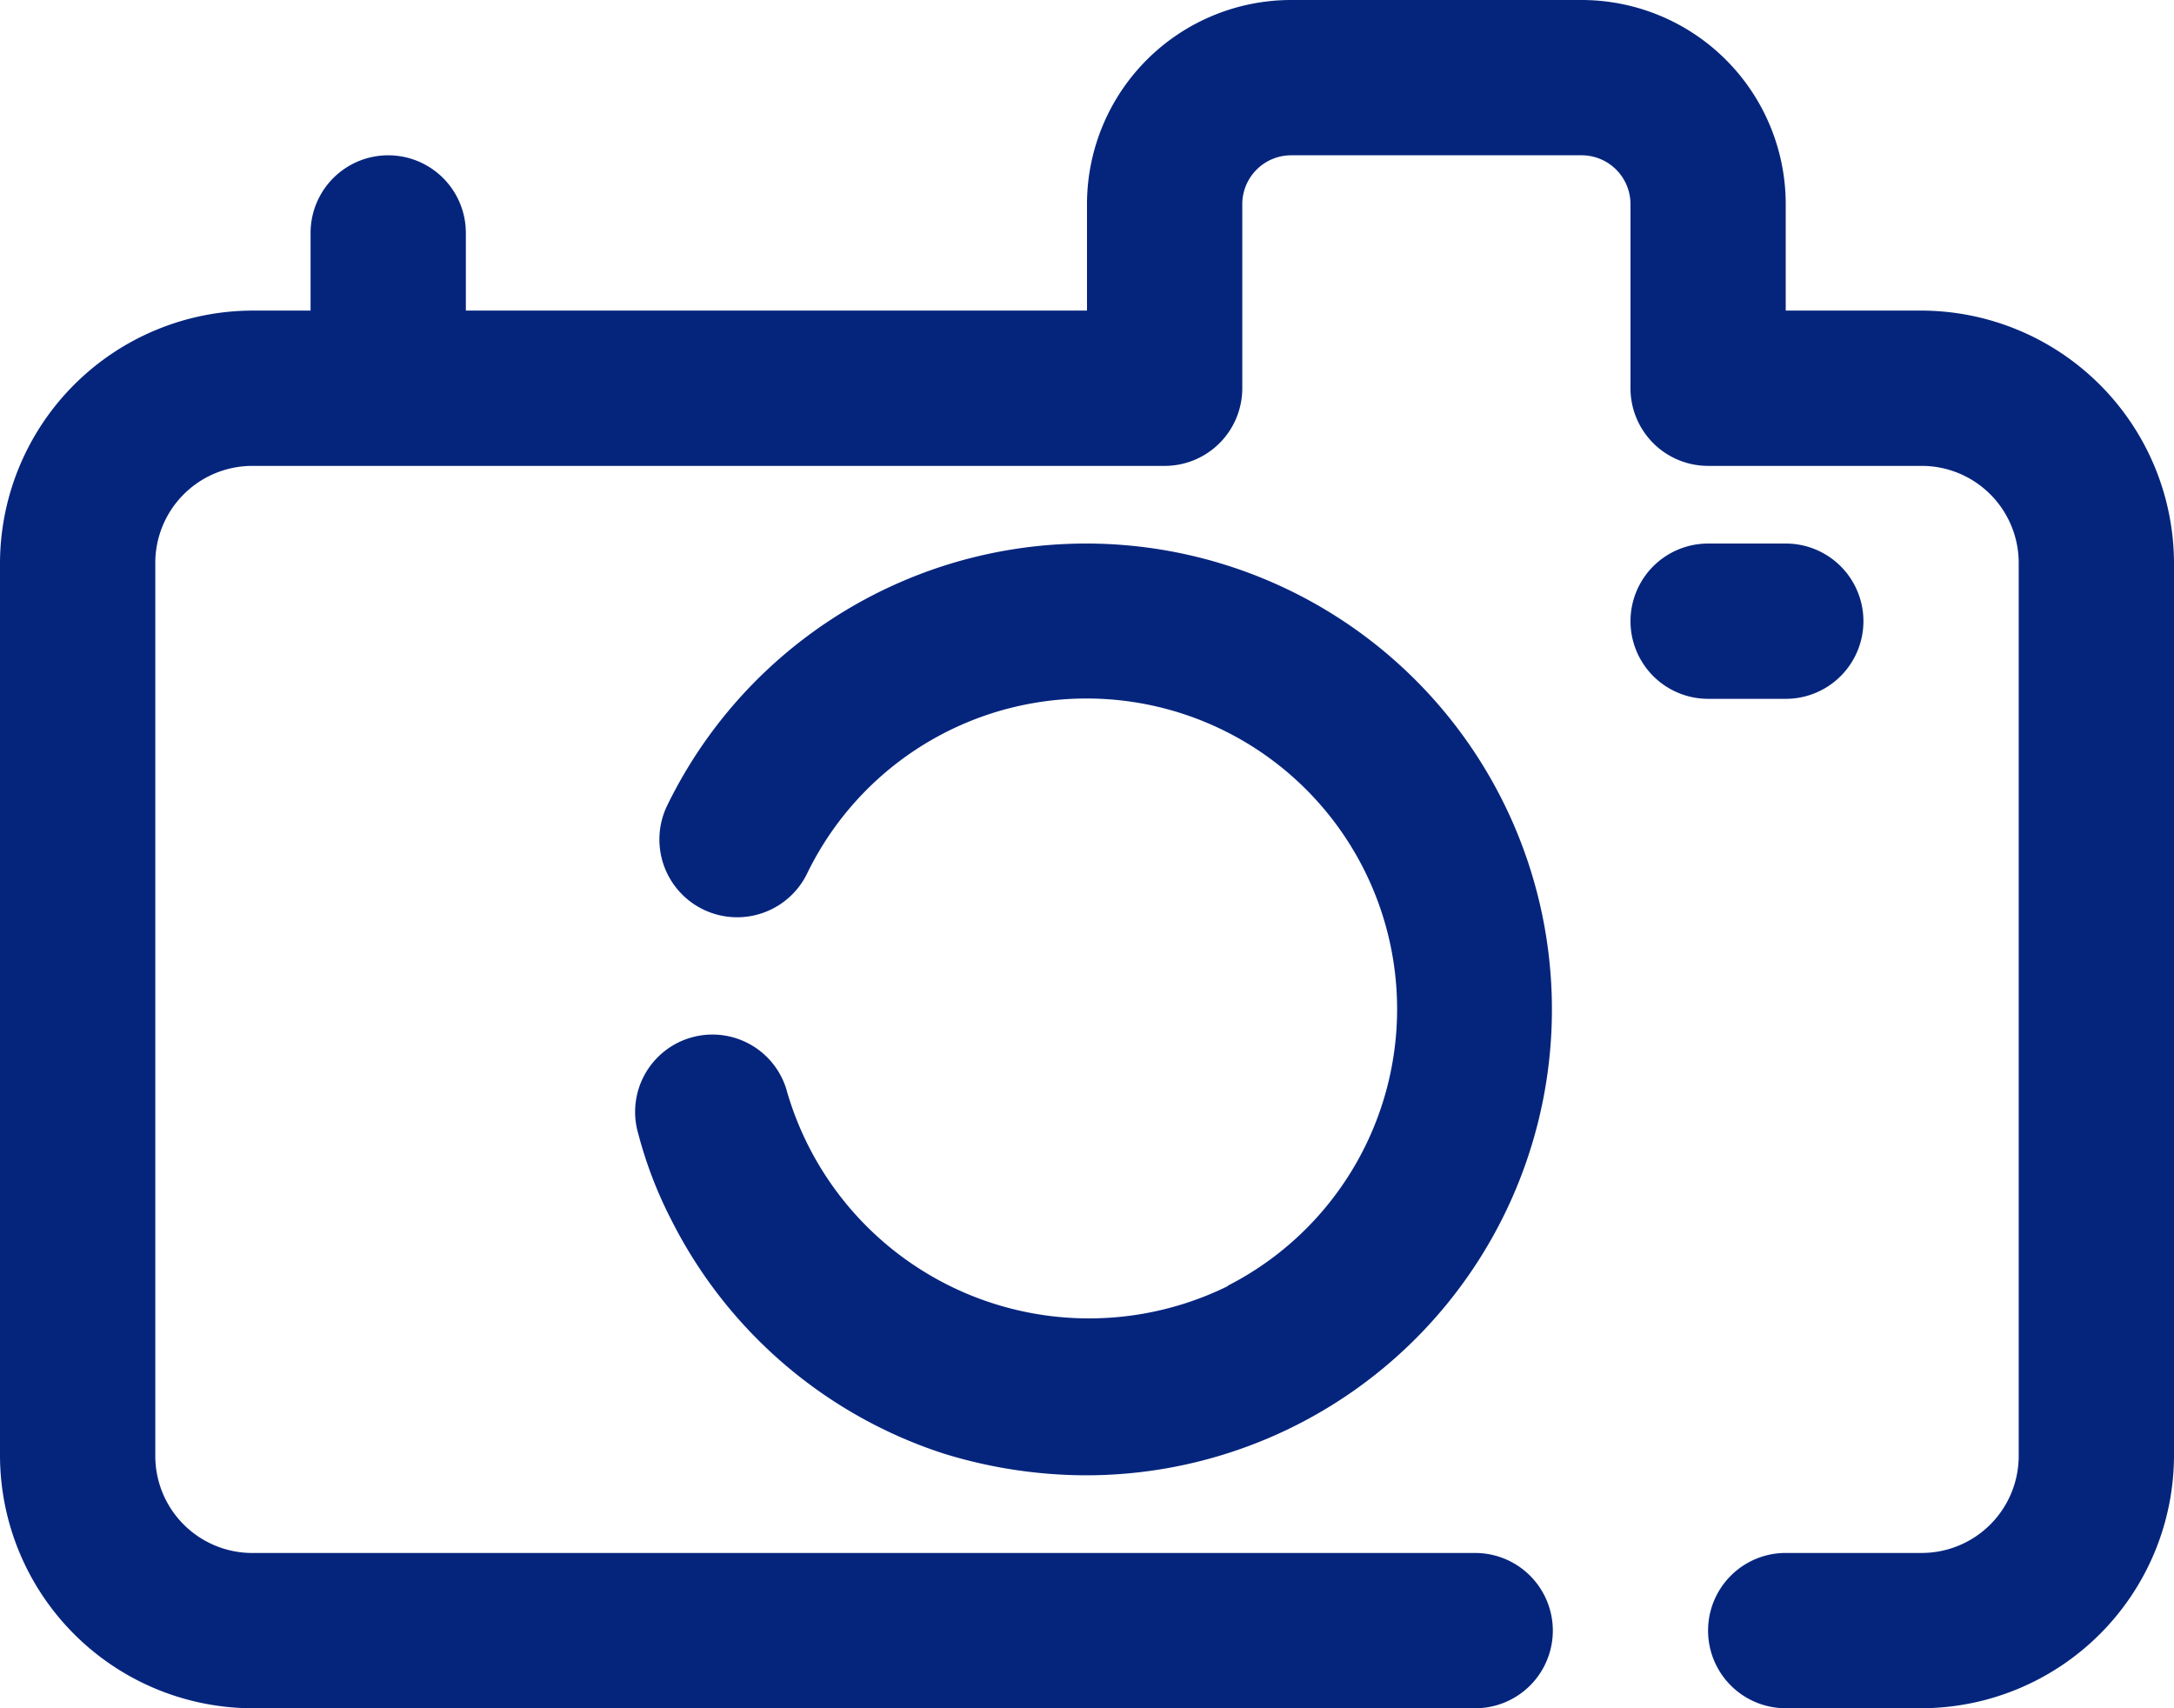
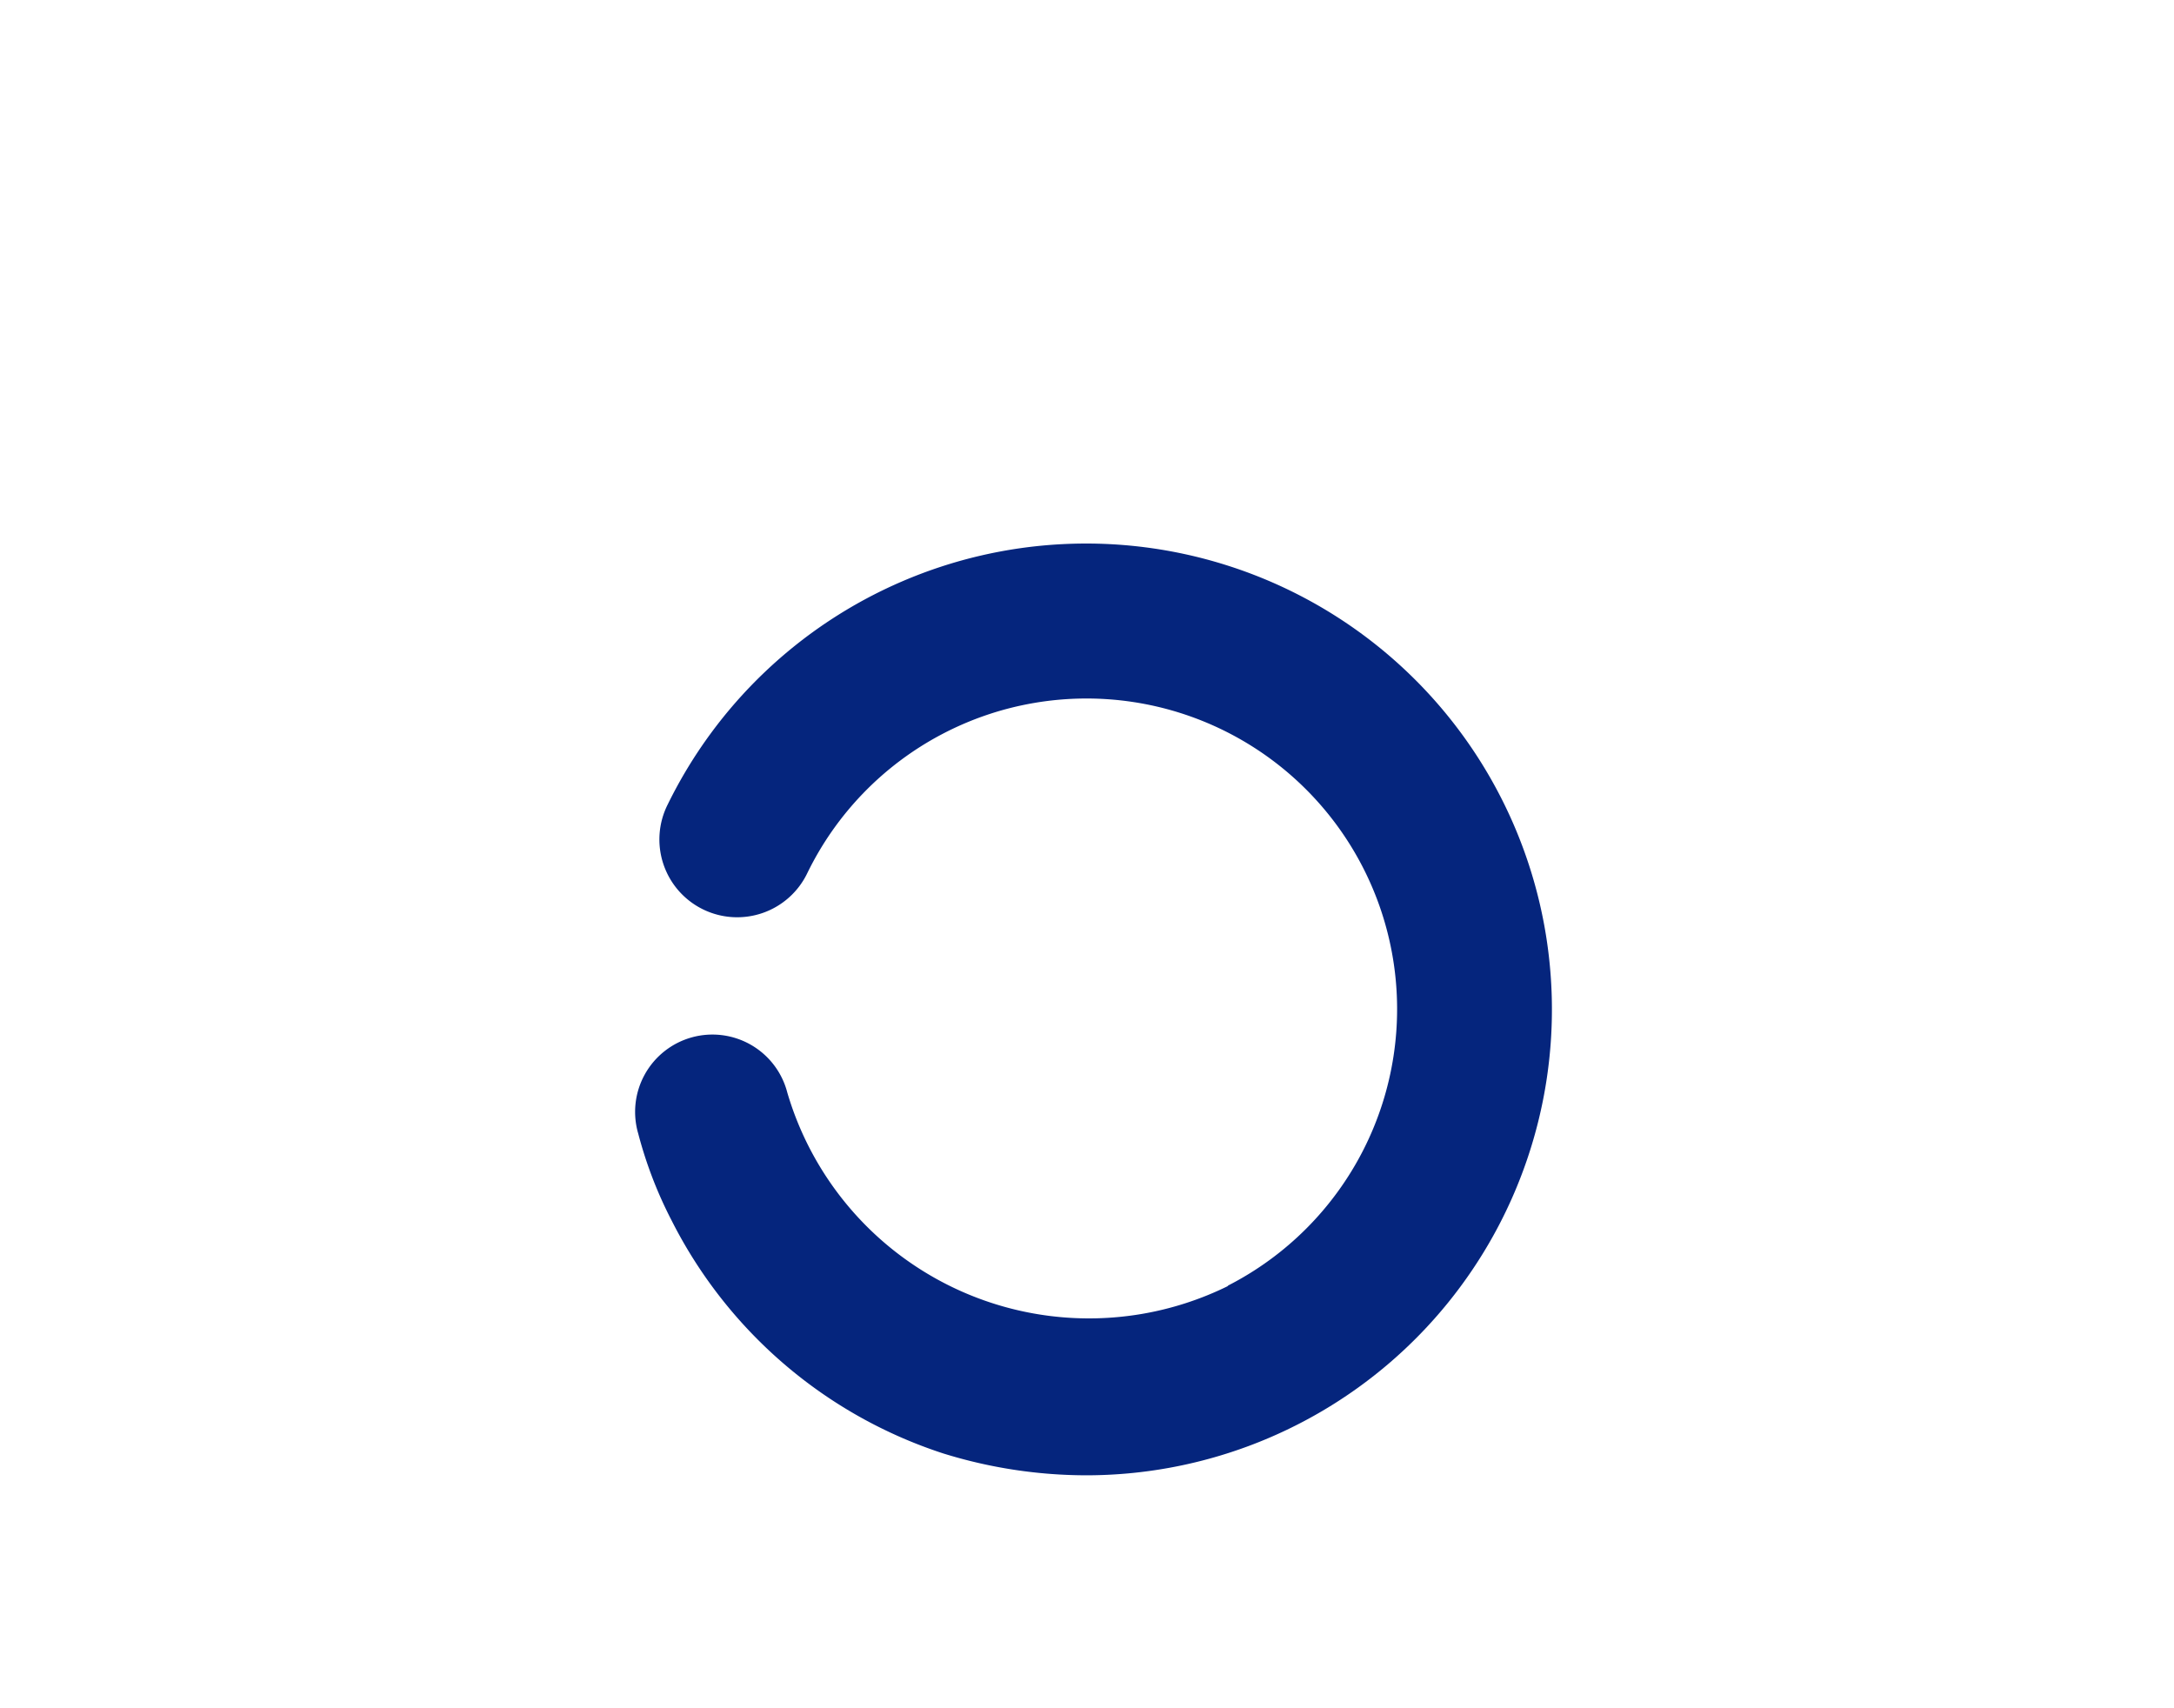
<svg xmlns="http://www.w3.org/2000/svg" width="149.582" height="117.529" viewBox="0 0 149.582 117.529">
  <g transform="translate(-2 -5)">
-     <path d="M134.167,26.369h-9.3V19.05a14.05,14.05,0,0,0-14-14.05H90.841a14.05,14.05,0,0,0-14.05,14.05v7.319H34.053V21.027a5.342,5.342,0,0,0-10.684,0v5.342H19.416A17.416,17.416,0,0,0,2,43.785v61.329a17.416,17.416,0,0,0,17.416,17.416H103.5a5.342,5.342,0,0,0,0-10.684H19.416a6.678,6.678,0,0,1-6.731-6.731V43.785a6.678,6.678,0,0,1,6.731-6.731H82.133a5.342,5.342,0,0,0,5.342-5.342V19.05a3.366,3.366,0,0,1,3.366-3.366h20.033a3.366,3.366,0,0,1,3.312,3.366V31.711a5.342,5.342,0,0,0,5.342,5.342h14.638a6.678,6.678,0,0,1,6.731,6.731v61.329a6.678,6.678,0,0,1-6.731,6.731h-9.3a5.342,5.342,0,0,0,0,10.684h9.3a17.416,17.416,0,0,0,17.416-17.416V43.785a17.416,17.416,0,0,0-17.416-17.416Z" transform="translate(0 0)" fill="#05257d" />
    <path d="M50.981,63.076a21.636,21.636,0,0,1-30.344-13.3A5.32,5.32,0,1,0,10.38,52.6a28.9,28.9,0,0,0,2.3,5.983,32.053,32.053,0,0,0,18.7,16.027,33.282,33.282,0,0,0,9.883,1.5A32.053,32.053,0,1,0,12.41,29.954a5.352,5.352,0,1,0,9.616,4.7,21.369,21.369,0,1,1,28.9,28.421Z" transform="translate(35.533 30.392)" fill="#05257d" />
-     <path d="M33.684,22.684a5.342,5.342,0,0,0,0-10.684H28.342a5.342,5.342,0,1,0,0,10.684Z" transform="translate(91.187 30.396)" fill="#05257d" />
  </g>
</svg>